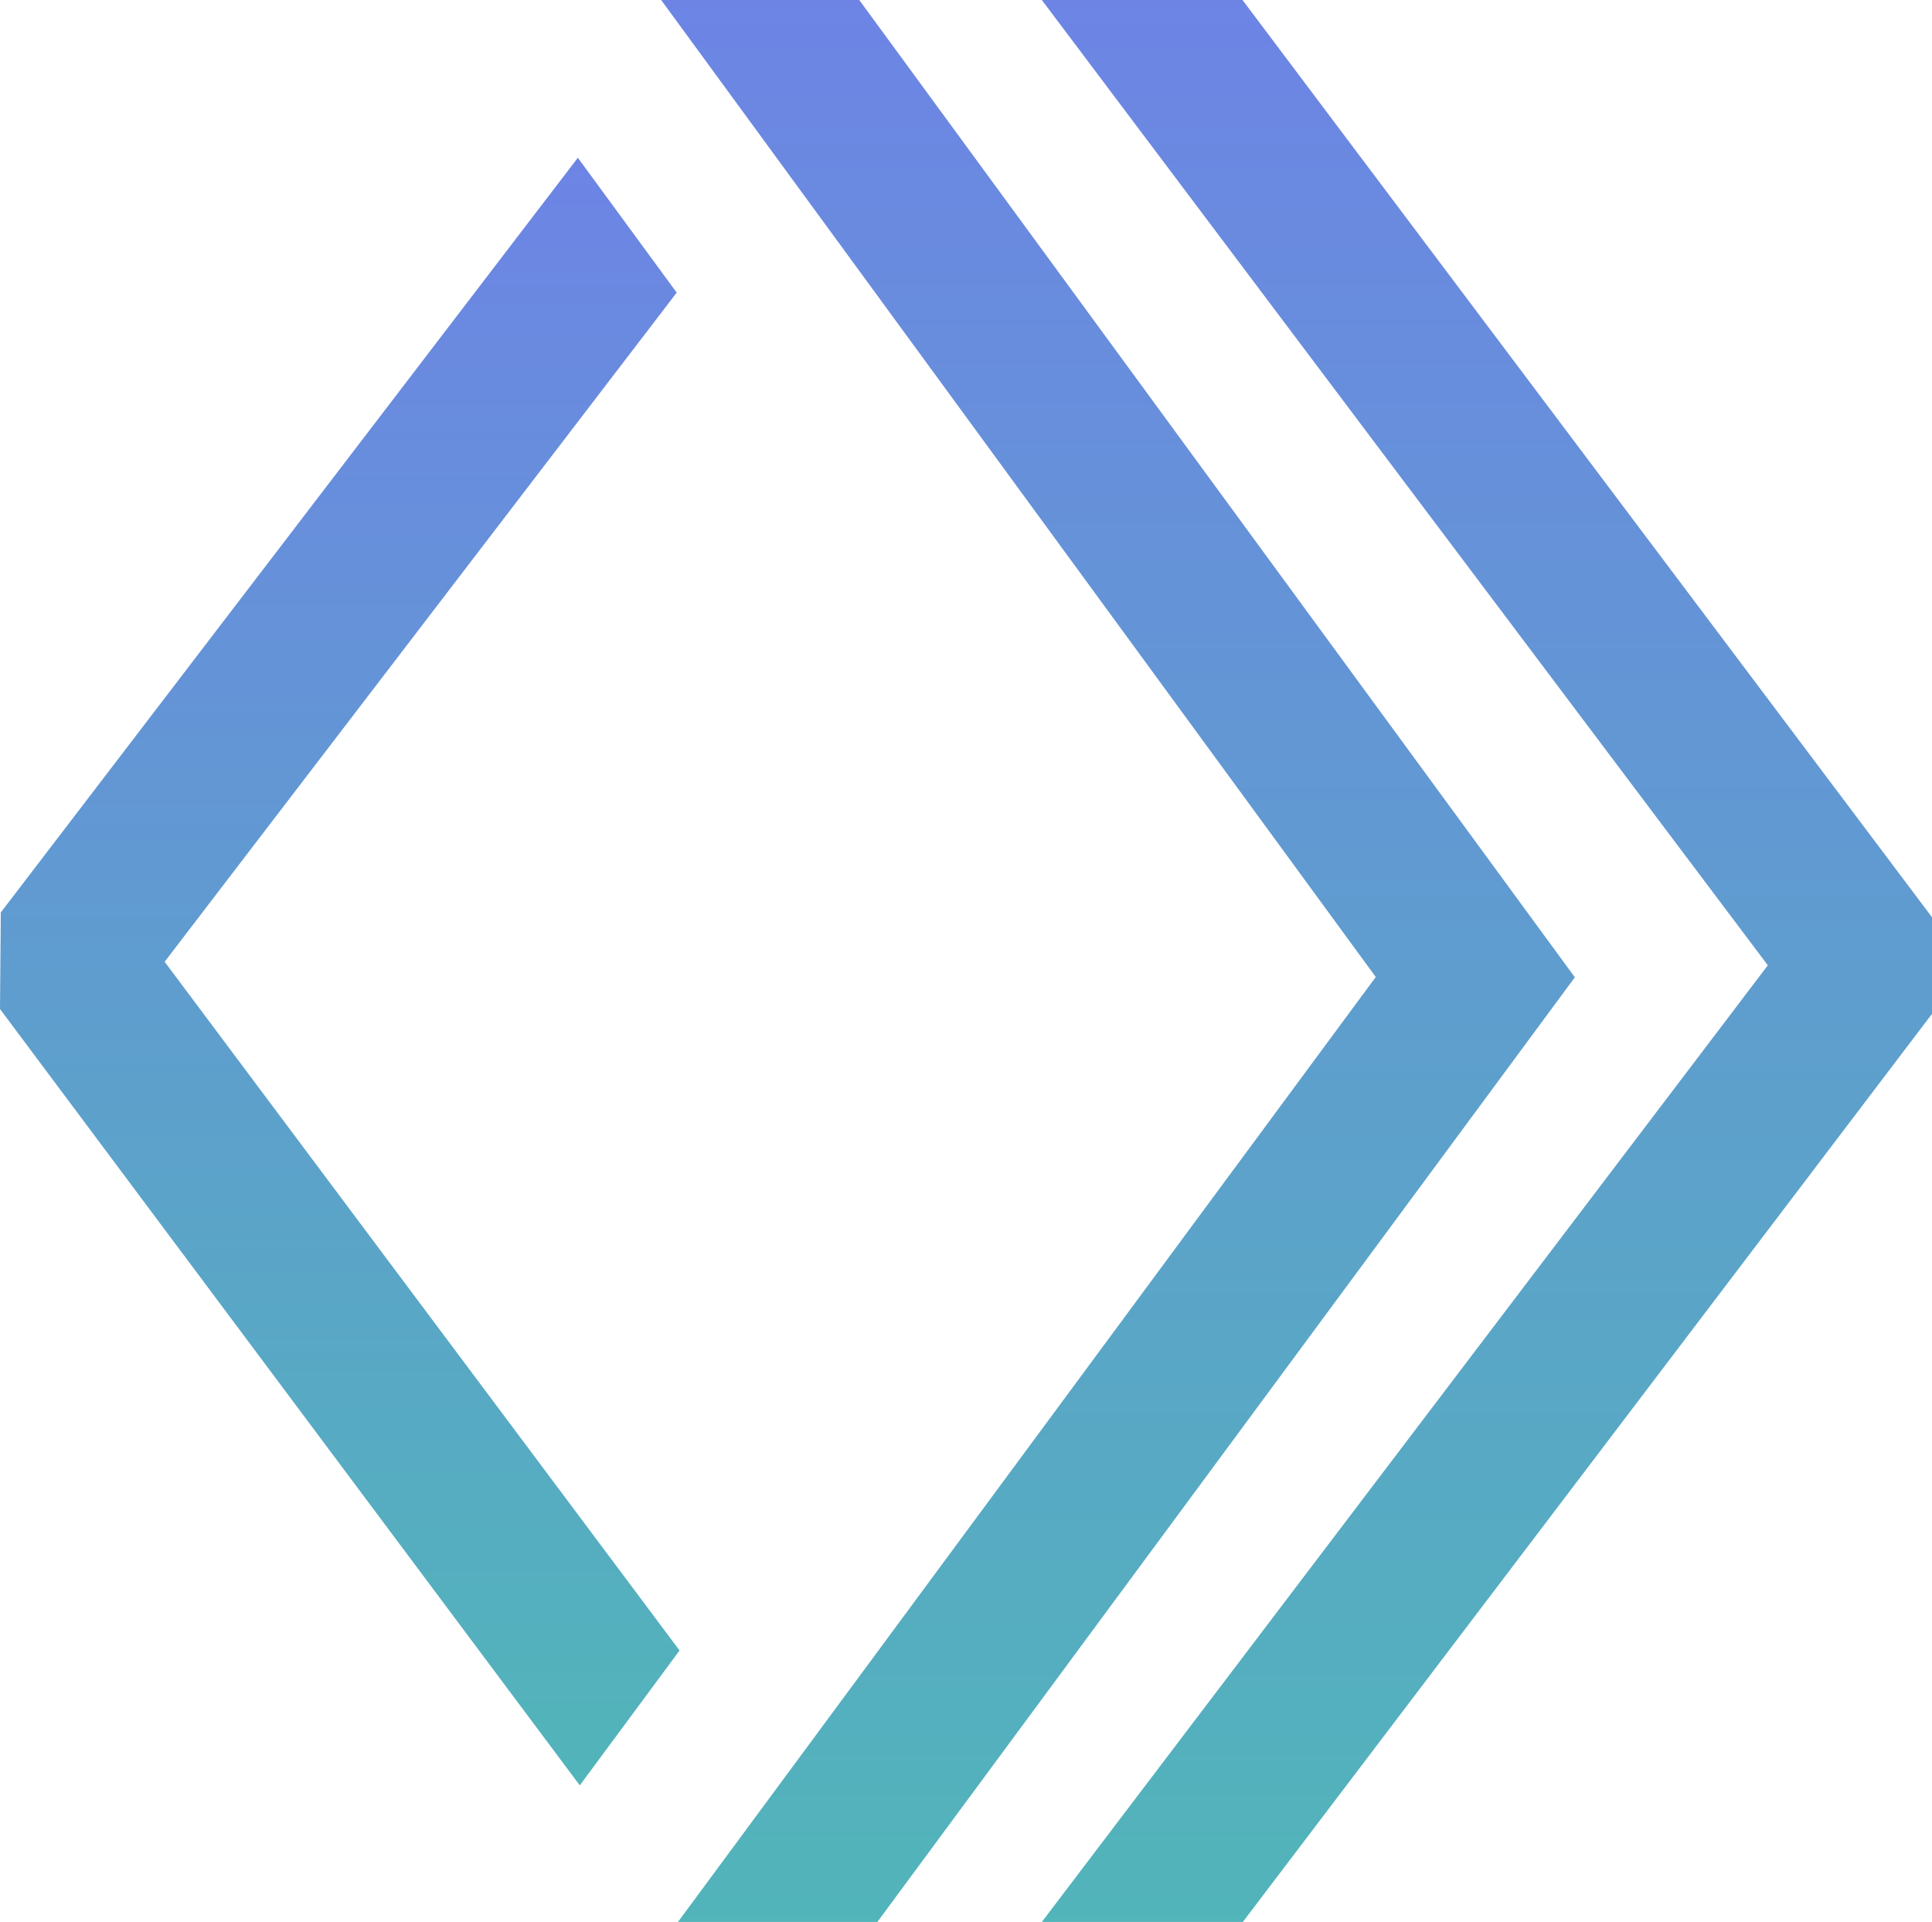
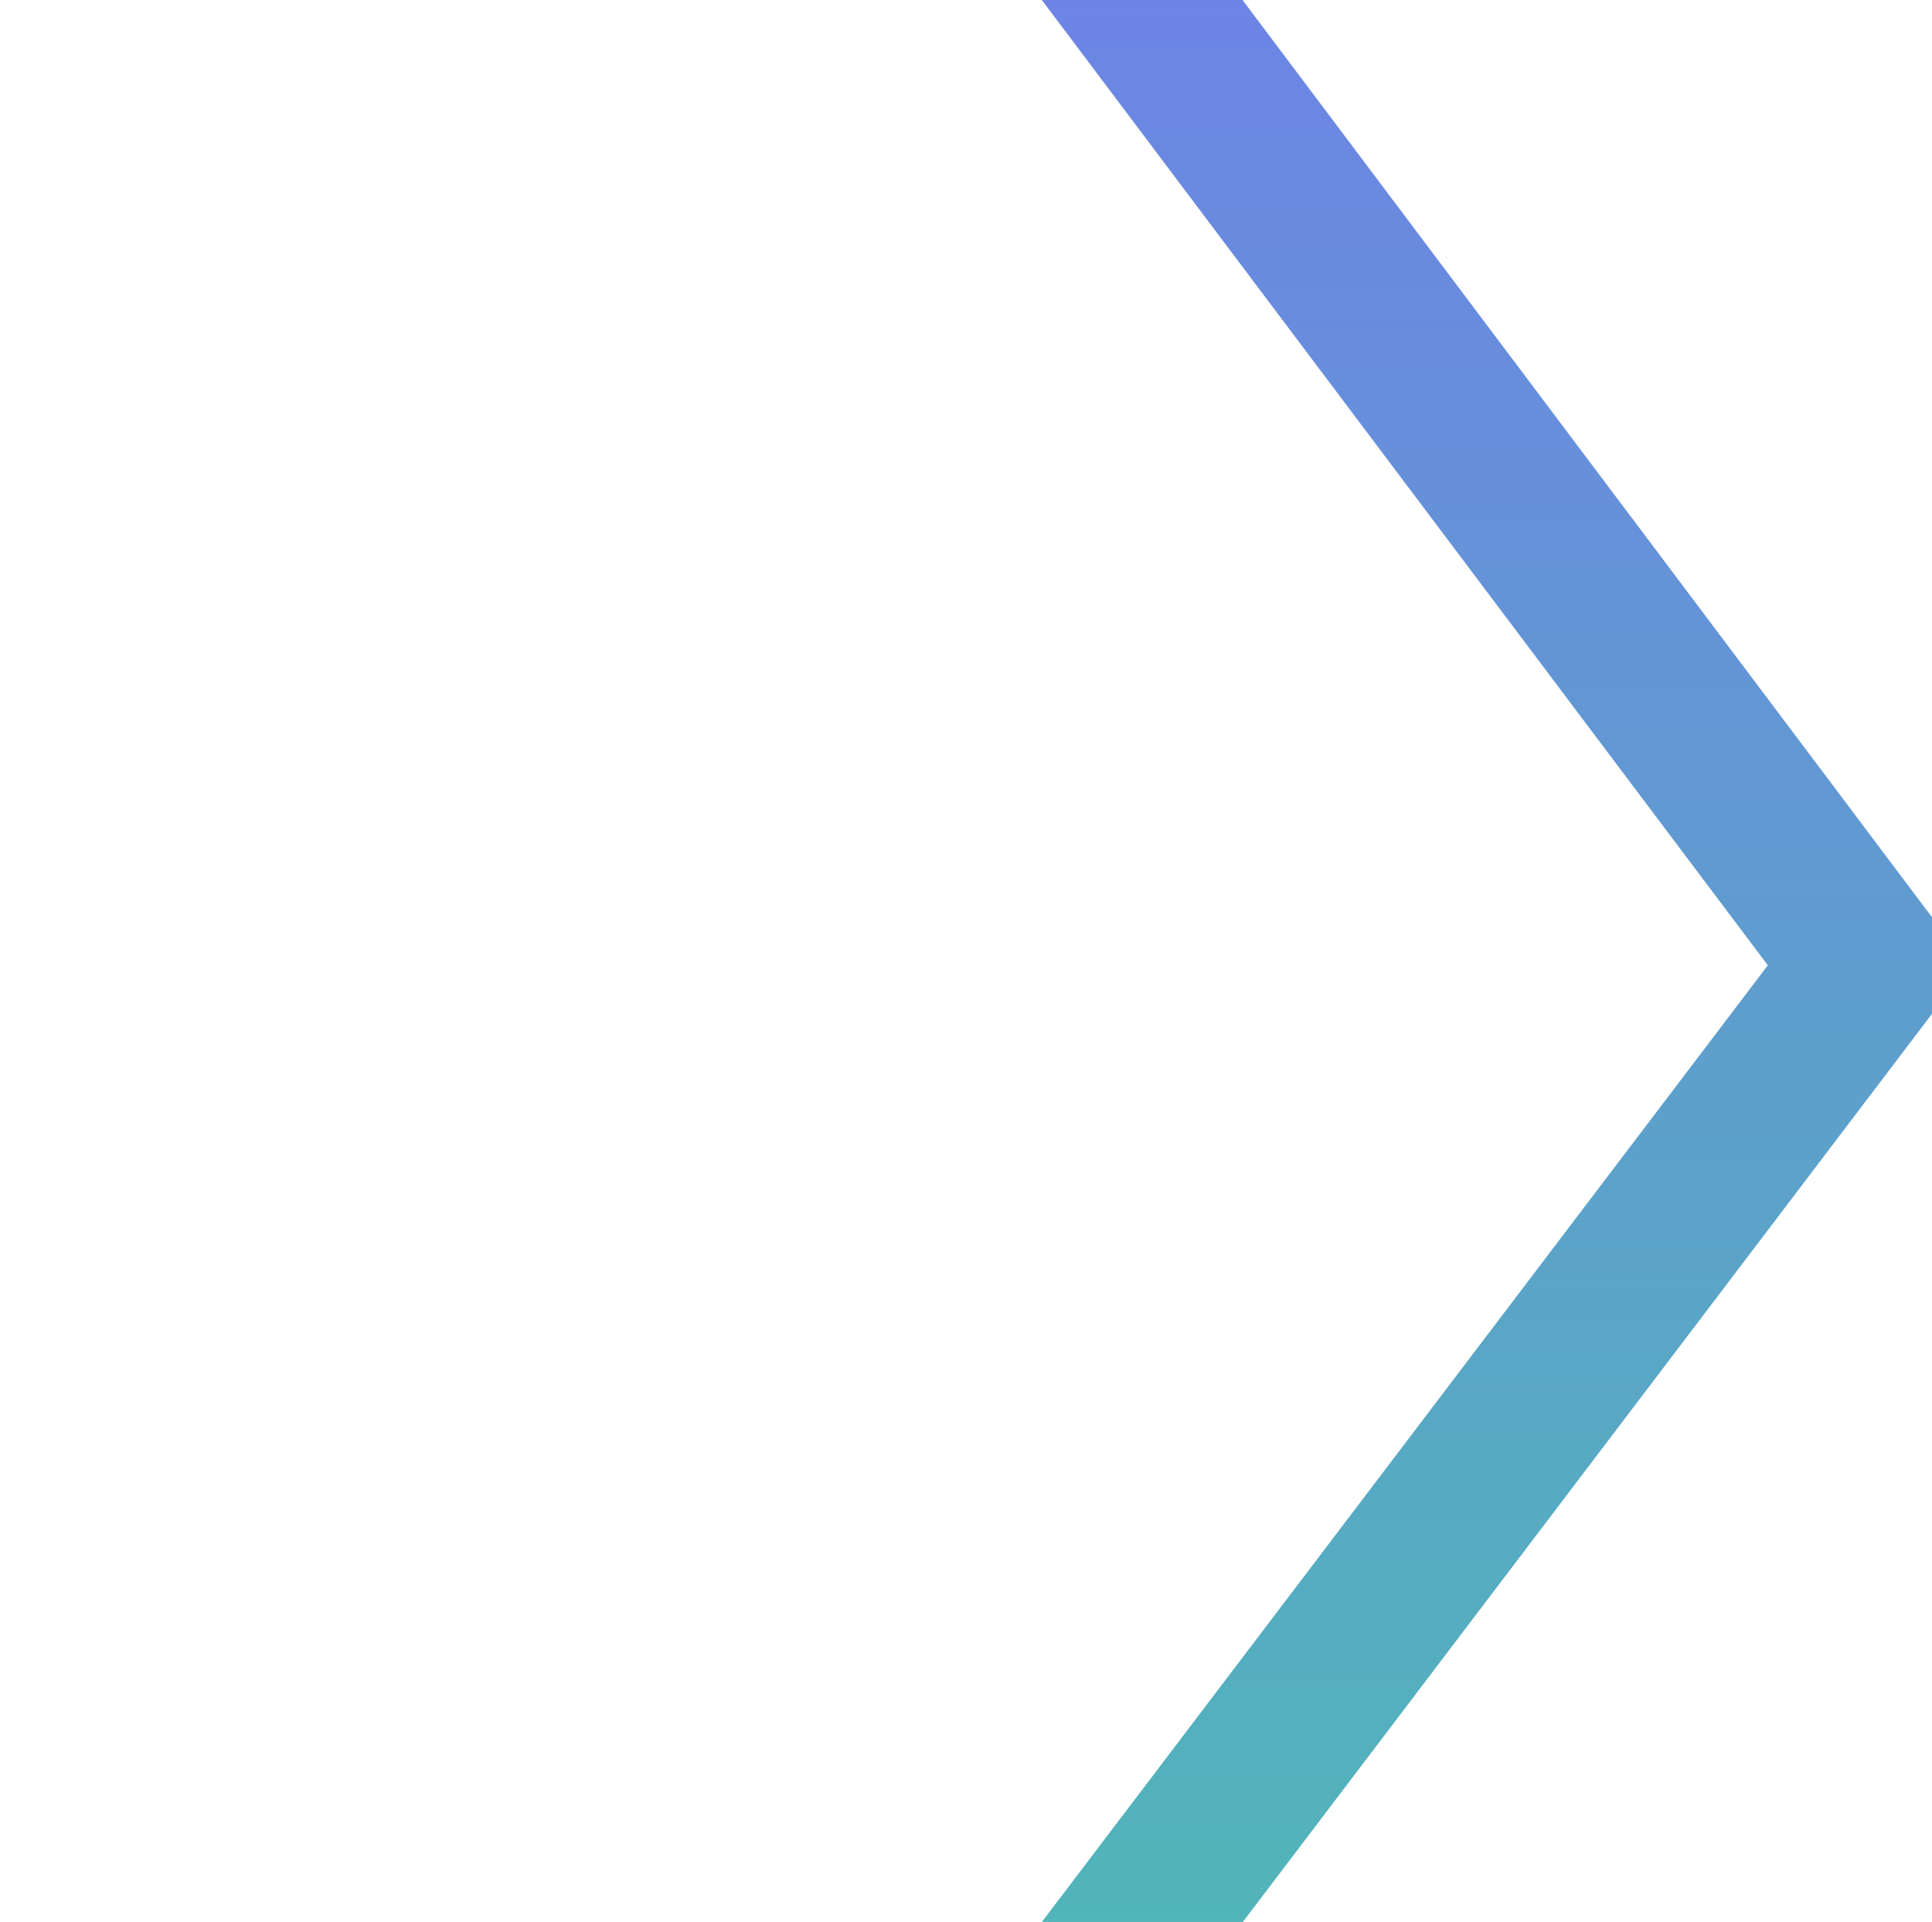
<svg xmlns="http://www.w3.org/2000/svg" width="370.393" height="368.458" viewBox="0 0 370.393 368.458">
  <defs>
    <linearGradient id="linear-gradient" x1="0.5" x2="0.5" y2="1" gradientUnits="objectBoundingBox">
      <stop offset="0" stop-color="#6d84e5" />
      <stop offset="1" stop-color="#51b5b9" />
    </linearGradient>
  </defs>
  <g id="cfworker" transform="translate(-1.967 -1.988)">
-     <path id="Path_1137" data-name="Path 1137" d="M132.248,289.143,33.532,157.112,131.7,28.827,112.75,2.973,2.121,147.654l-.154,18.515L113.119,315l19.129-25.854Z" transform="translate(0 29.259)" fill="url(#linear-gradient)" />
-     <path id="Path_1138" data-name="Path 1138" d="M44.077,1.988H6.1L143.1,189.288,9.319,370.447H47.547l133.72-181.1Z" transform="translate(122.622 0)" fill="url(#linear-gradient)" />
    <path id="Path_1139" data-name="Path 1139" d="M46.945,1.988H8.472L147.657,187.046,8.472,370.447H47.007L179.13,196.35V177.835Z" transform="translate(193.23 0)" fill="url(#linear-gradient)" />
  </g>
</svg>